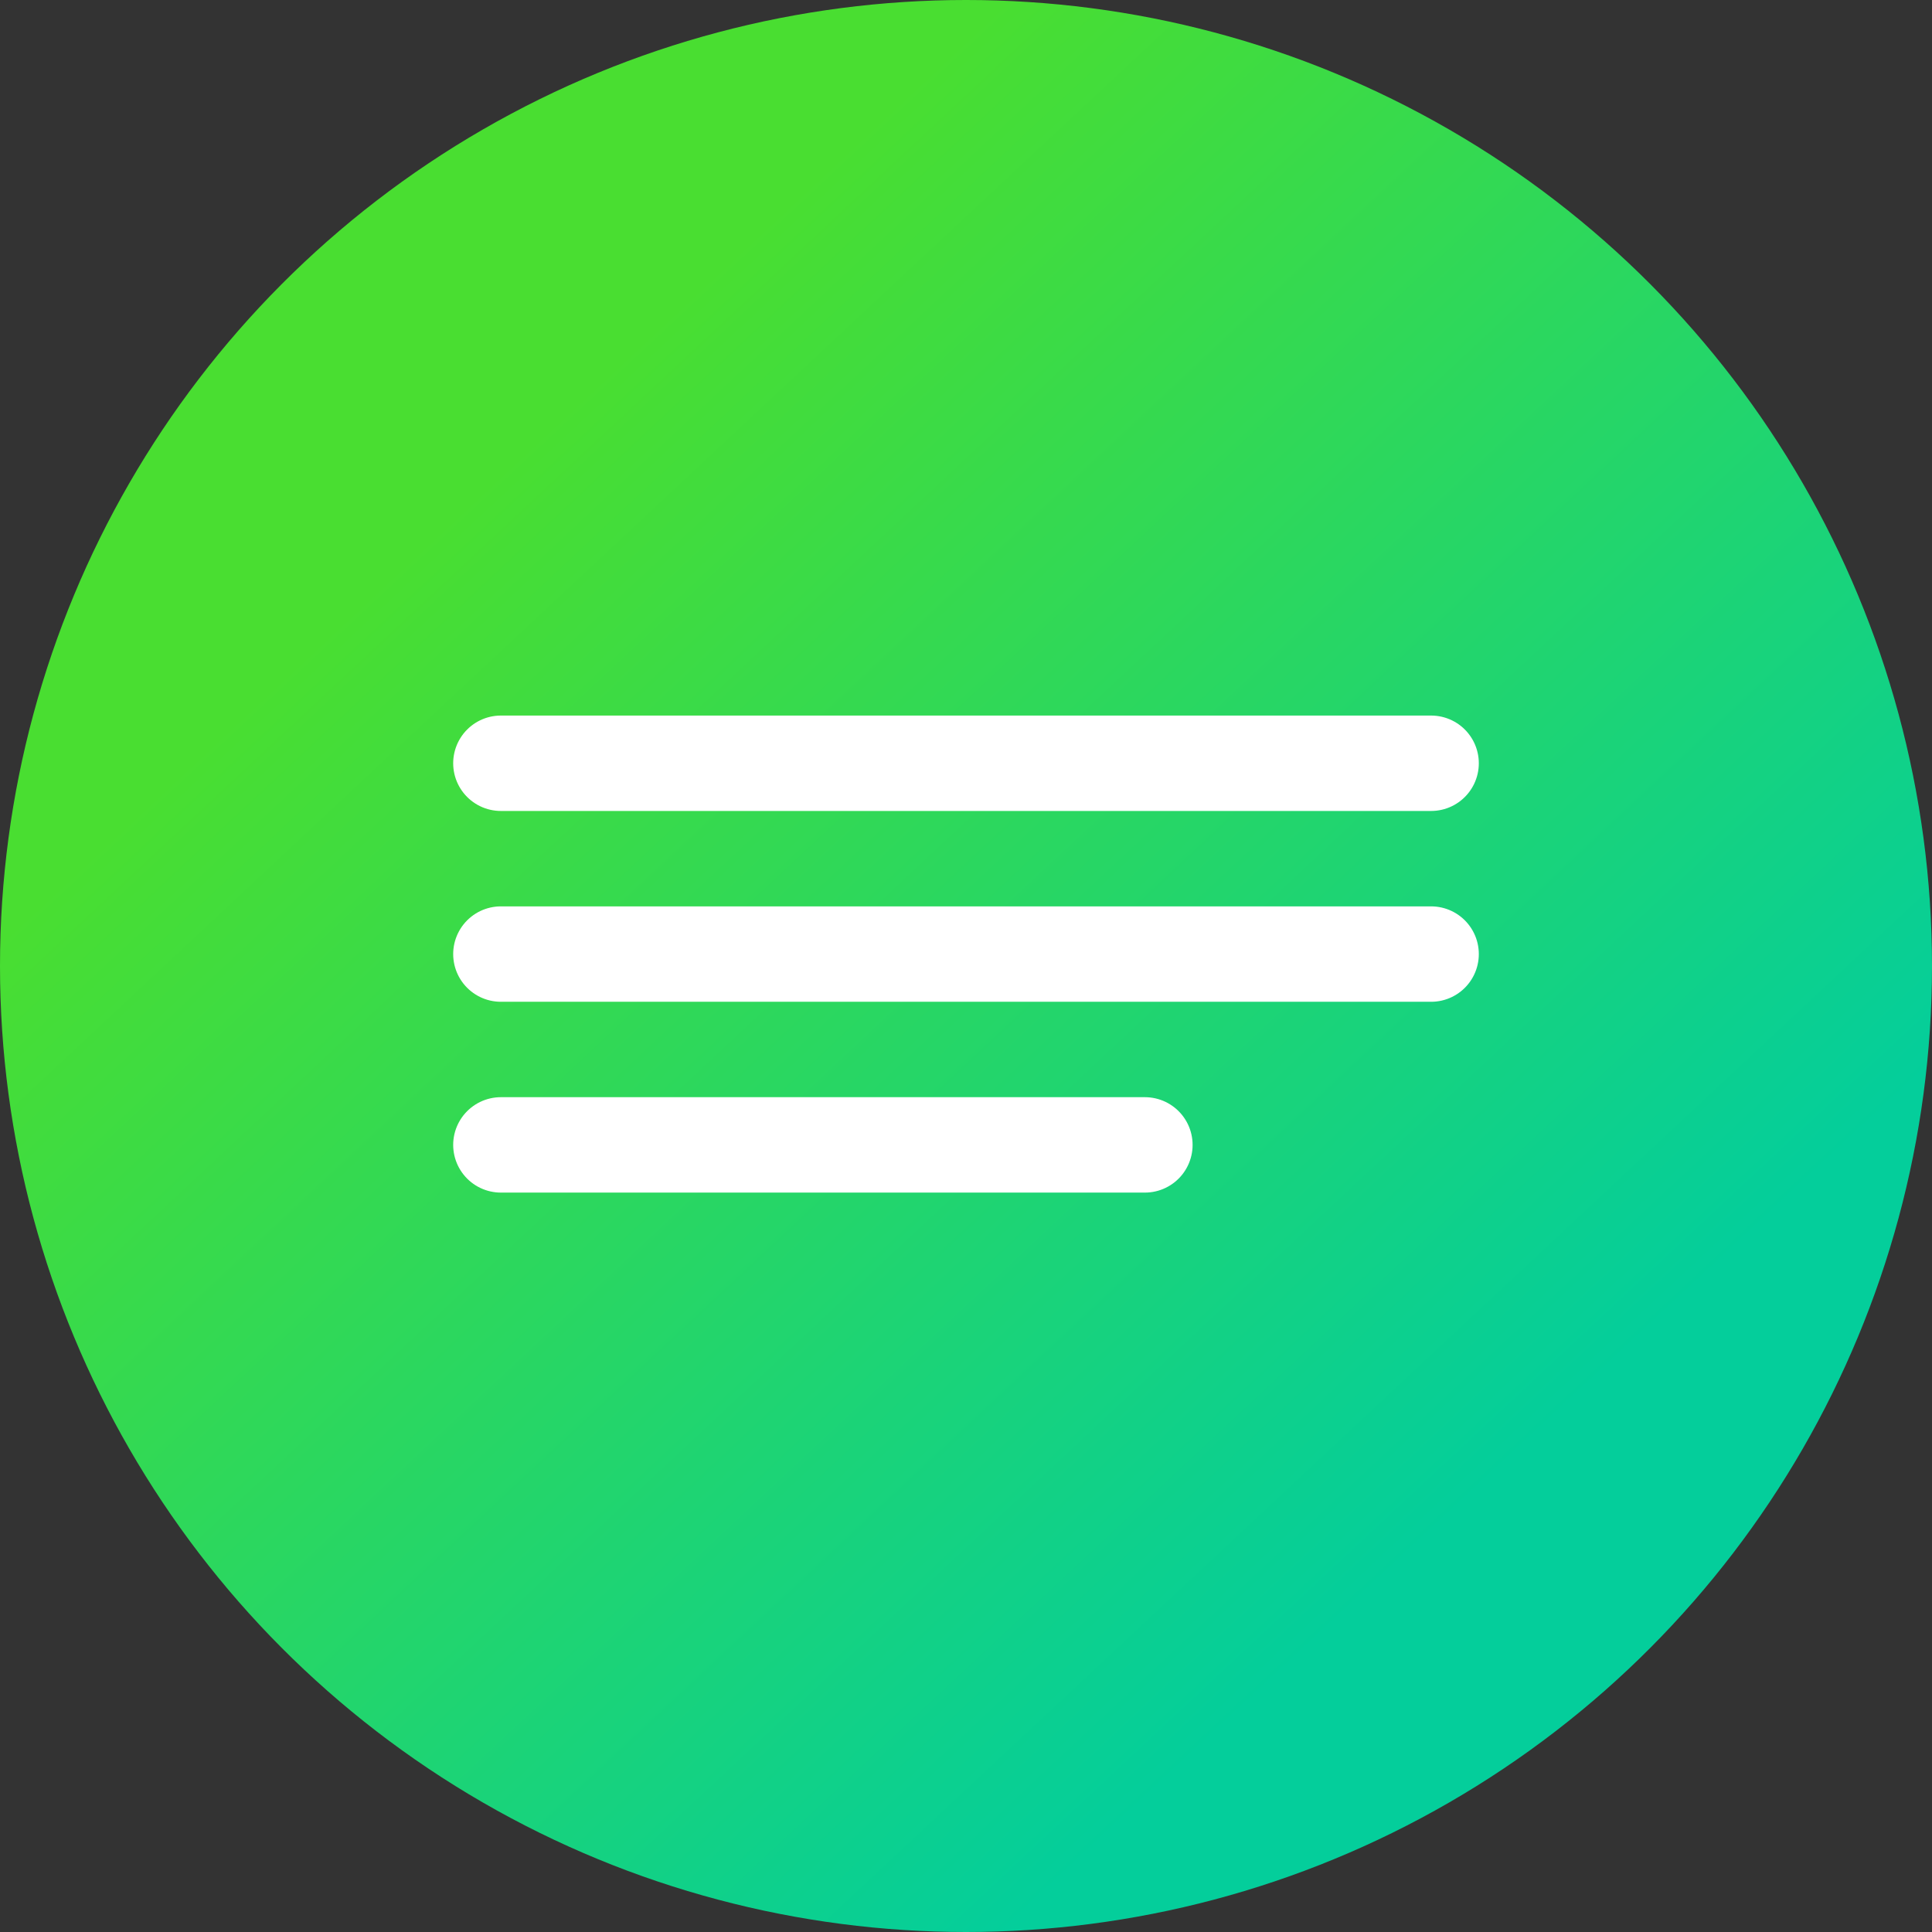
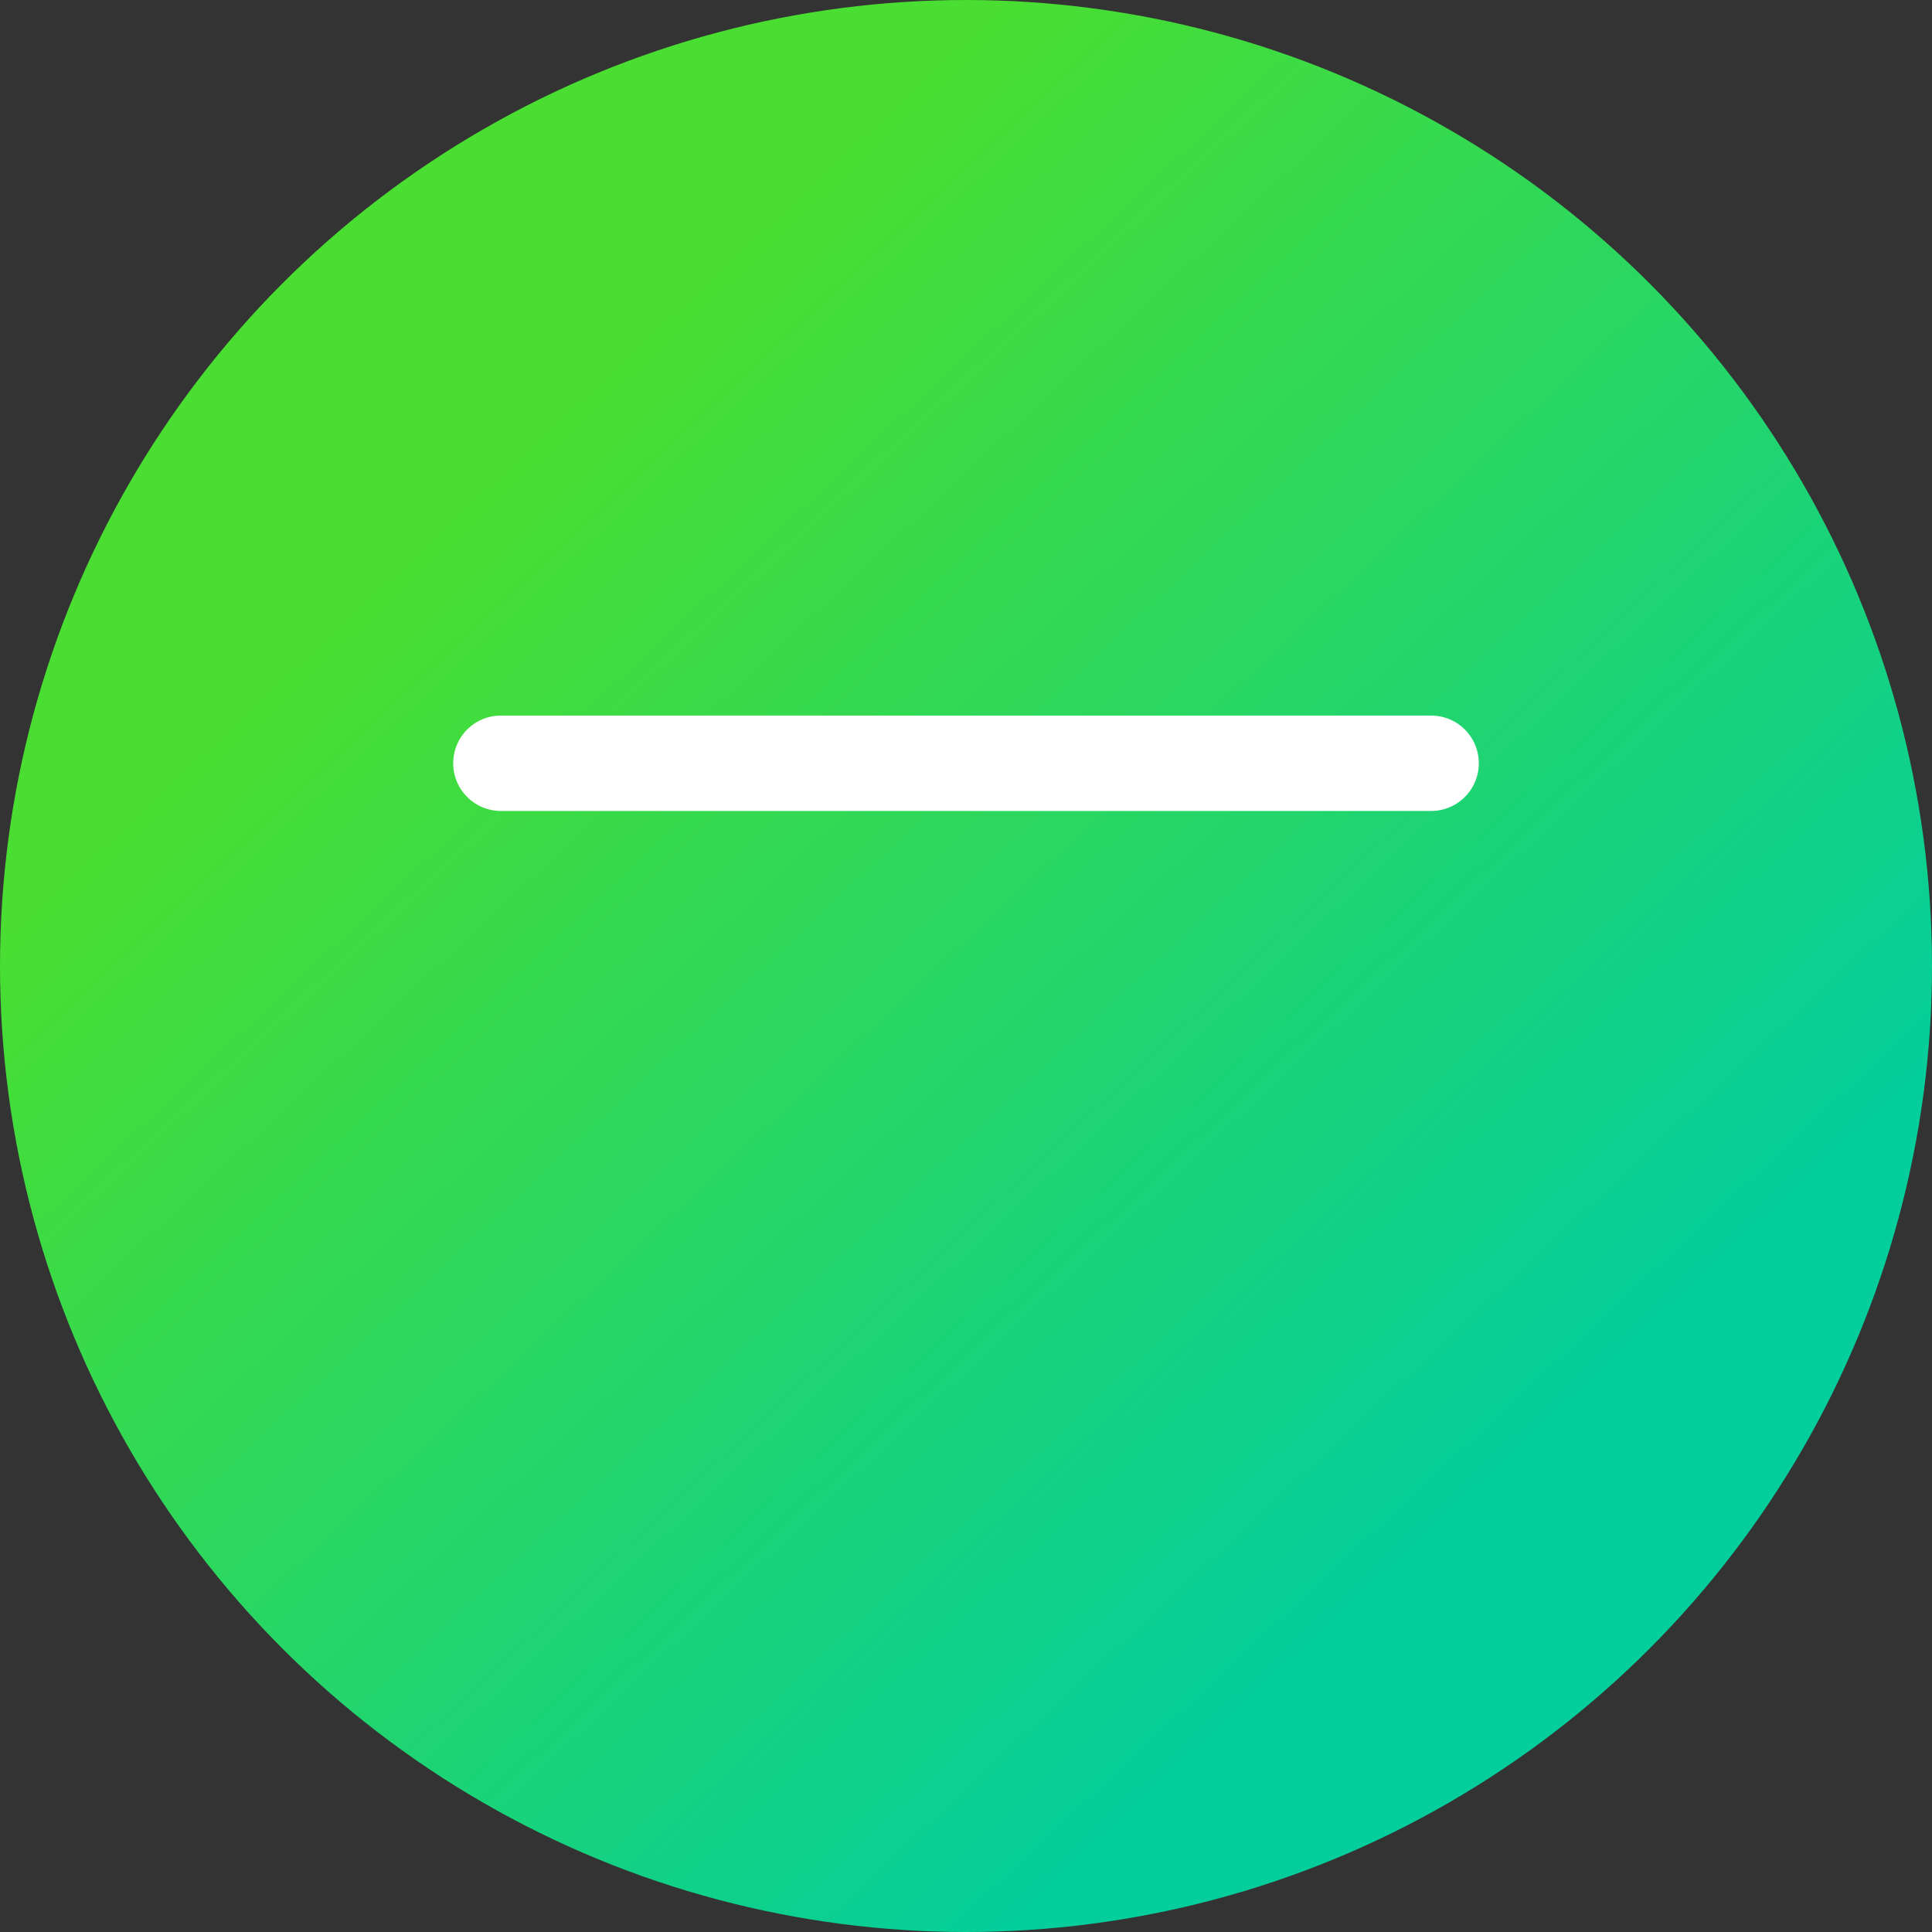
<svg xmlns="http://www.w3.org/2000/svg" width="81" height="81" viewBox="0 0 81 81" fill="none">
  <rect x="0" y="0" width="81" height="81" fill="#333333" stroke="none" />
  <circle cx="40.5" cy="40.5" r="40.5" fill="url(#paint0_linear_624_29)" />
  <path d="M21 32H60" stroke="white" stroke-width="4" stroke-linecap="round" />
-   <path d="M21 40H60" stroke="white" stroke-width="4" stroke-linecap="round" />
-   <path d="M21 48H48" stroke="white" stroke-width="4" stroke-linecap="round" />
  <defs>
    <linearGradient id="paint0_linear_624_29" x1="18.225" y1="22.275" x2="58.725" y2="65.61" gradientUnits="userSpaceOnUse">
      <stop stop-color="#49DE31" />
      <stop offset="1" stop-color="#04CE9B" />
    </linearGradient>
  </defs>
</svg>